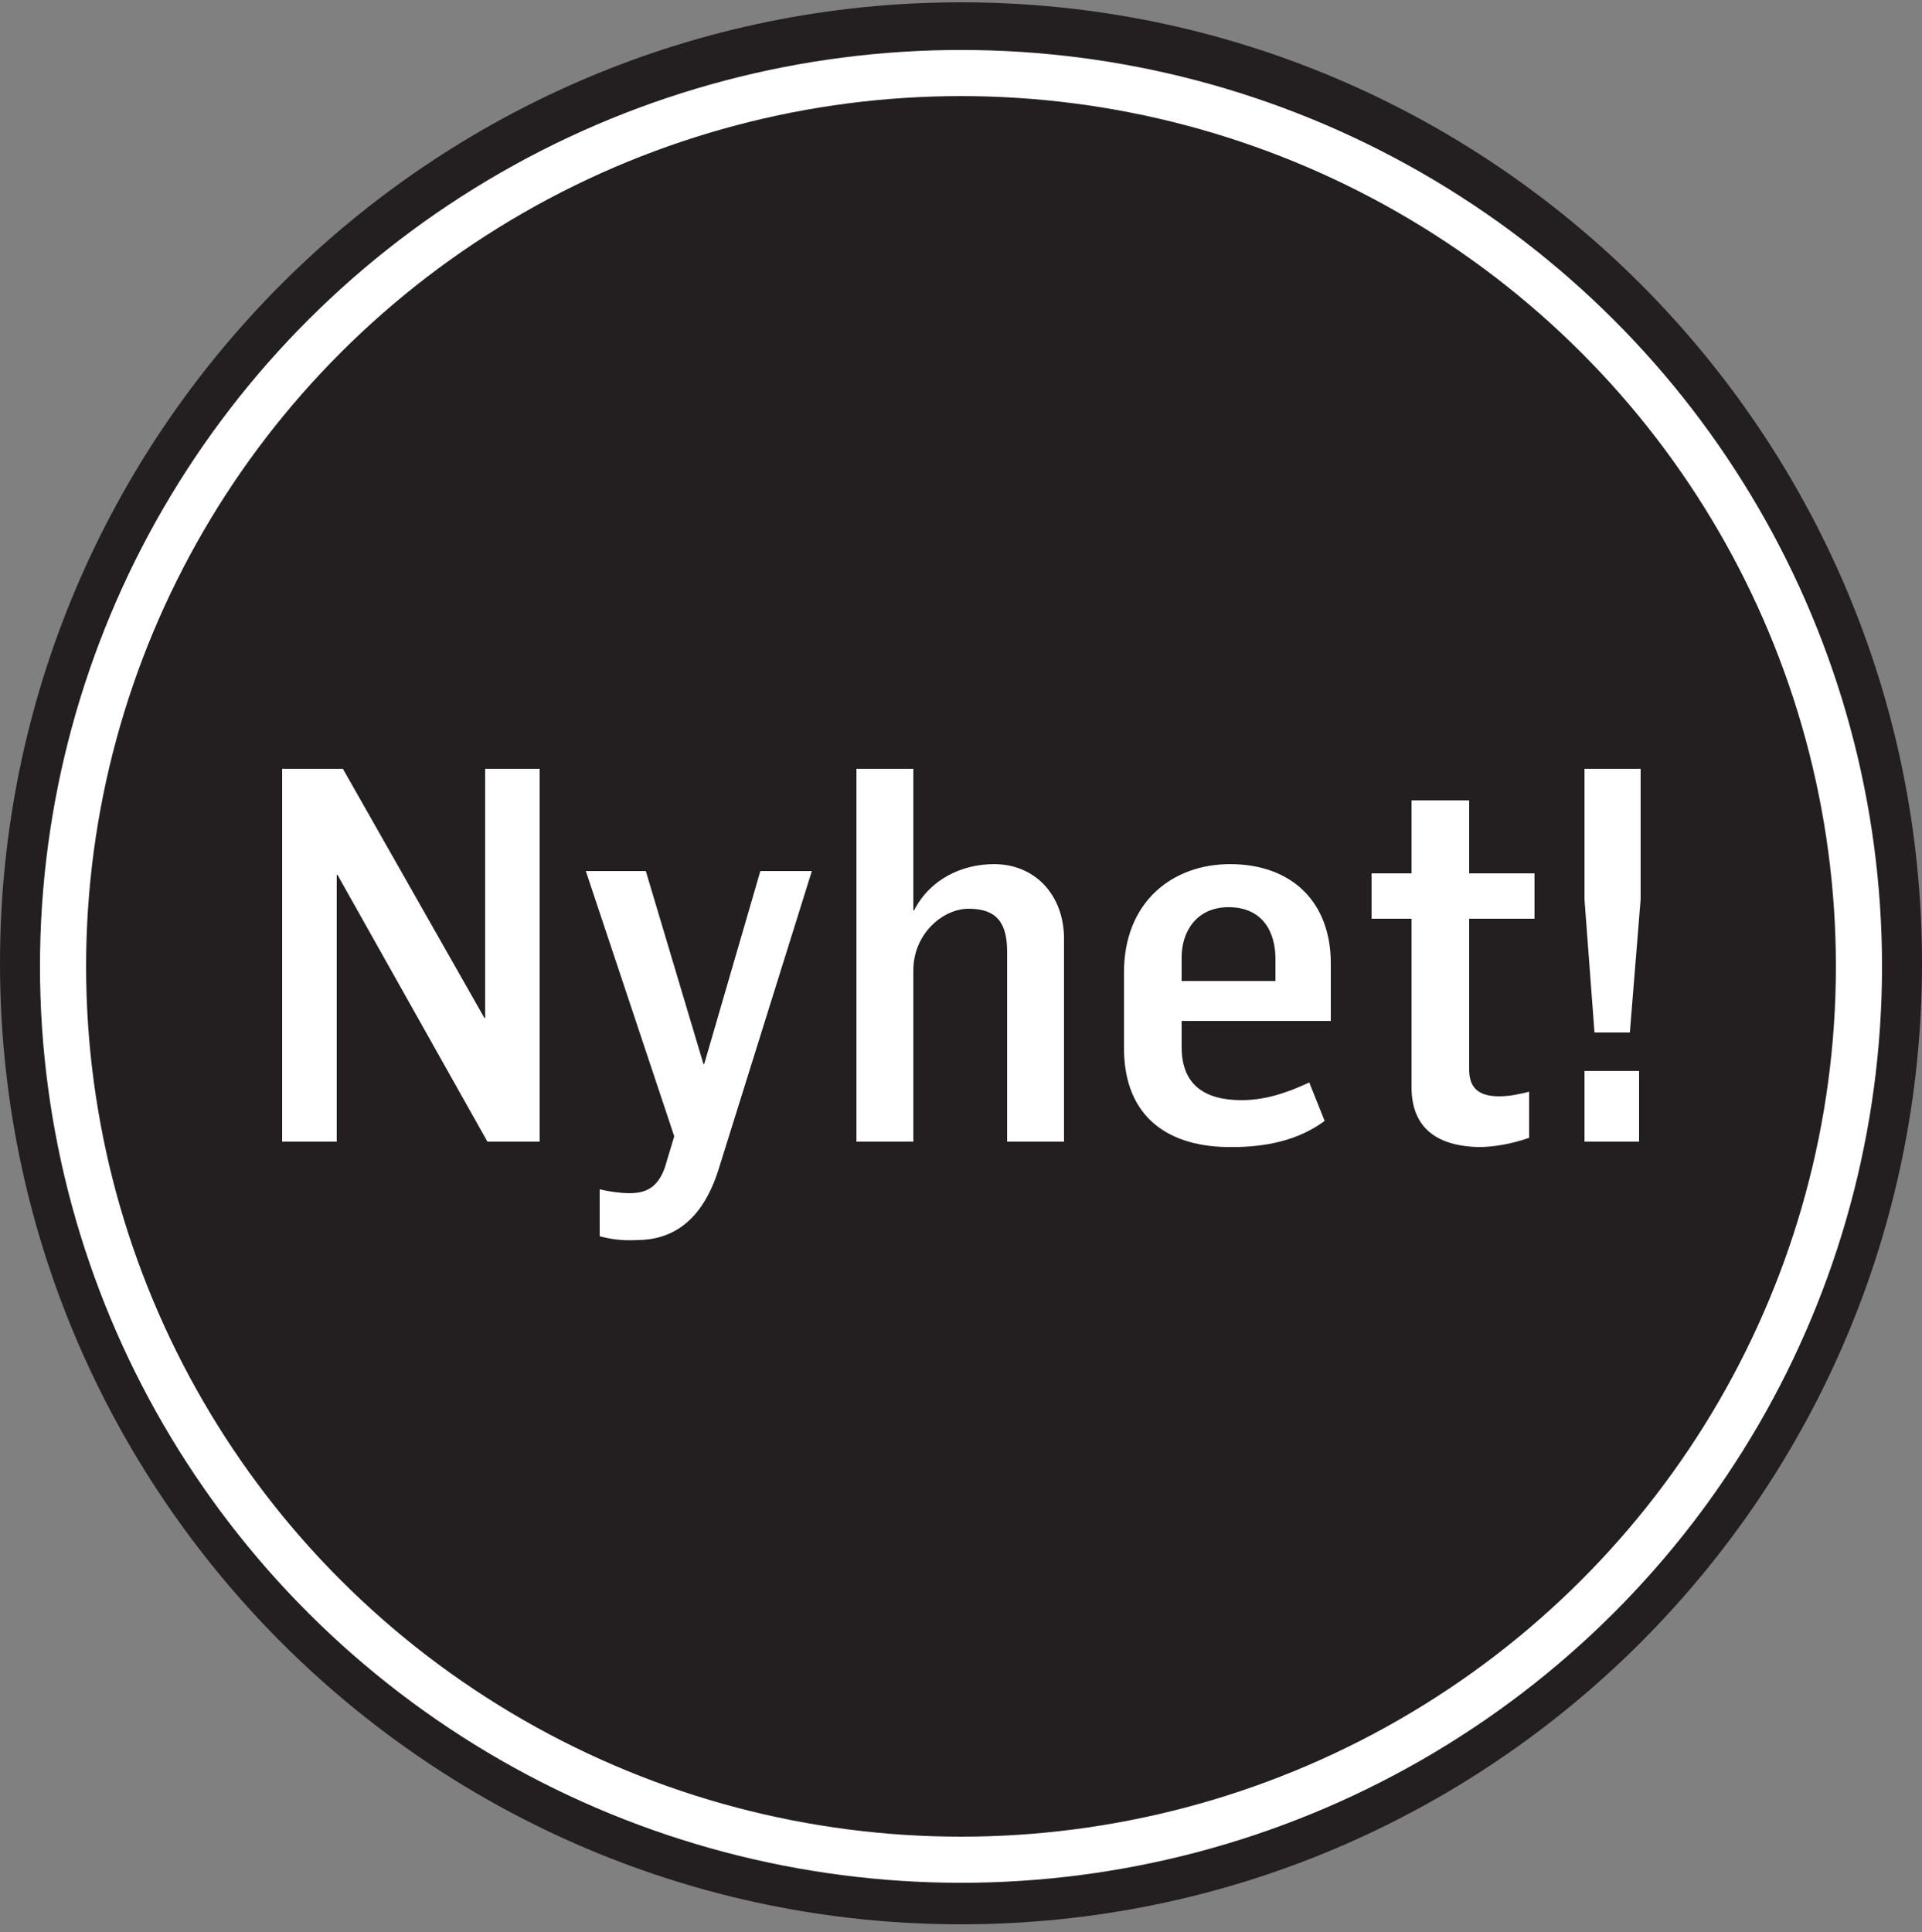
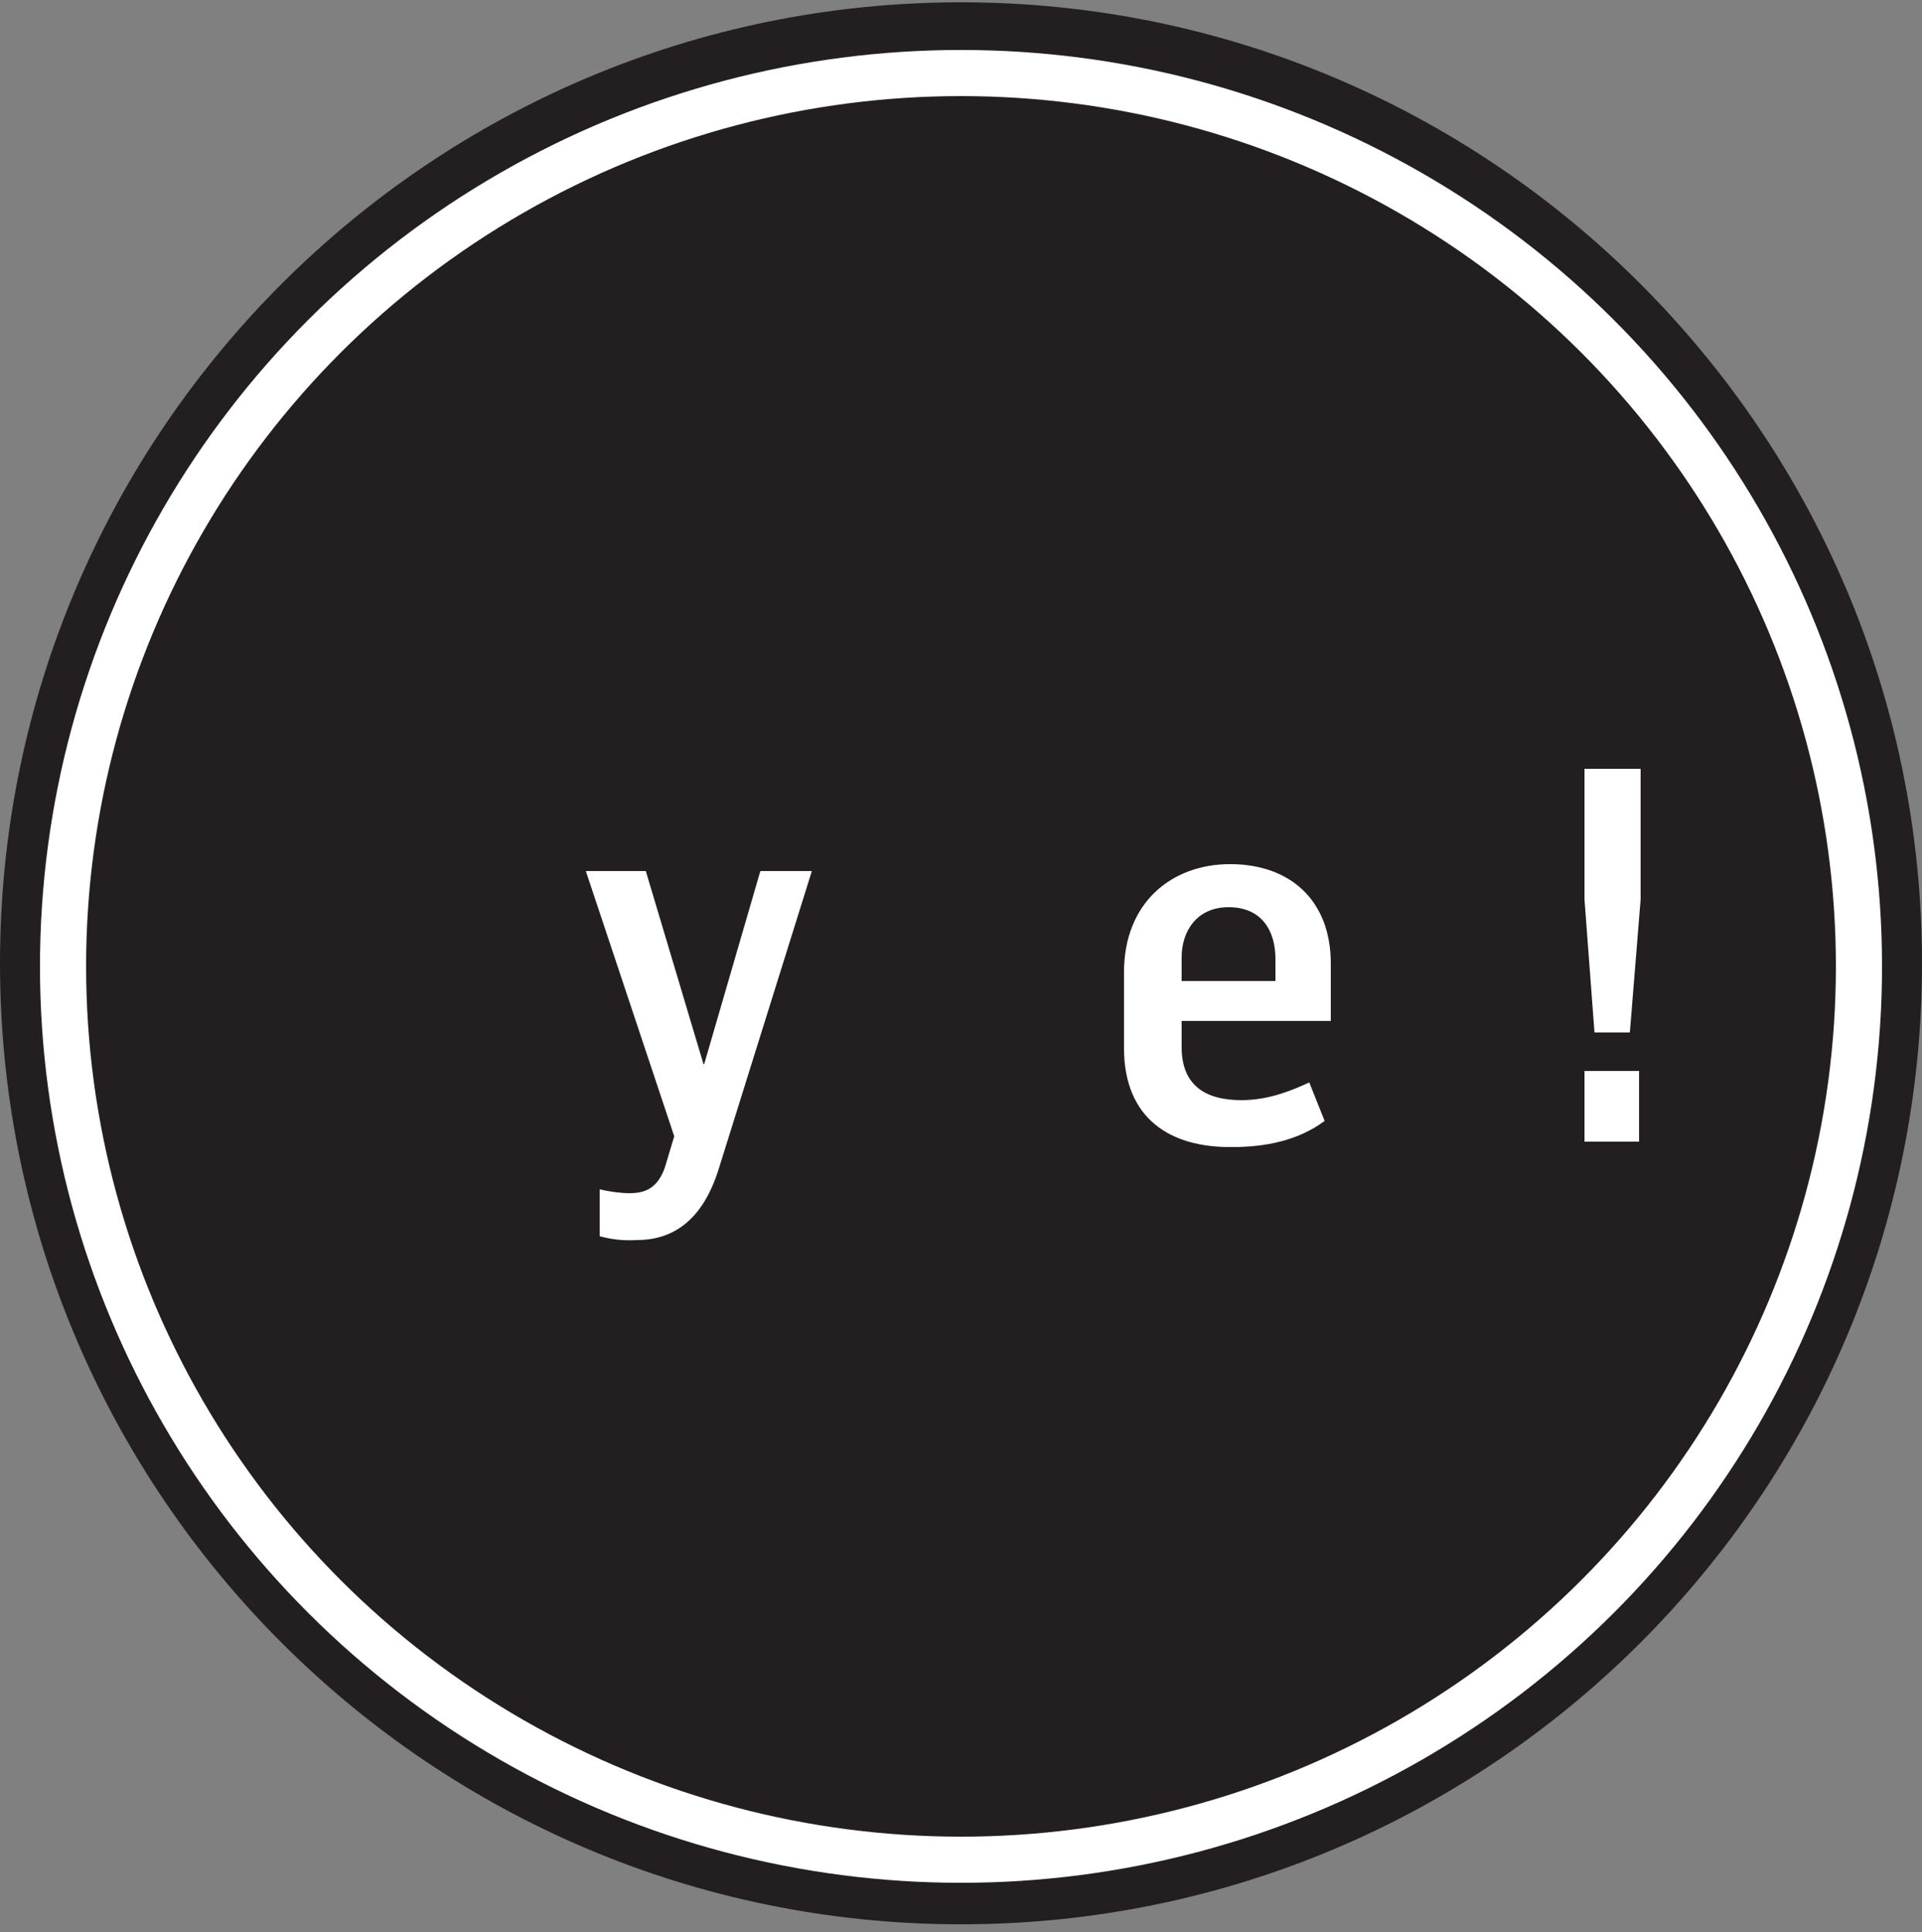
<svg xmlns="http://www.w3.org/2000/svg" xmlns:xlink="http://www.w3.org/1999/xlink" version="1.1" x="0px" y="0px" viewBox="0 0 250 251.3" style="enable-background:new 0 0 250 251.3;" xml:space="preserve">
  <rect x="0" y="0" width="250" height="251.3" fill="#808080" stroke="none" />
  <style type="text/css">
	.st0{clip-path:url(#SVGID_2_);fill:#231F20;}
	.st1{clip-path:url(#SVGID_2_);fill:none;stroke:#FFFFFF;stroke-width:6;}
	.st2{fill:#FFFFFF;}
</style>
  <g id="Layer_1">
    <g>
      <defs>
        <rect id="SVGID_1_" width="250" height="251.3" />
      </defs>
      <clipPath id="SVGID_2_">
        <use xlink:href="#SVGID_1_" style="overflow:visible;" />
      </clipPath>
      <path class="st0" d="M125,250.3c69,0,125-56,125-125c0-69-56-125-125-125c-69,0-125,56-125,125C0,194.3,56,250.3,125,250.3" />
      <ellipse class="st1" cx="125" cy="125.7" rx="116.8" ry="116.2" />
    </g>
  </g>
  <g id="Layer_2">
    <g>
-       <path class="st2" d="M36.6,100h8l18.4,32.4h0.1V100h7.1v48.5h-6.8l-19.5-34.7h-0.1v34.7h-7.1V100z" />
      <path class="st2" d="M78,160.8v-6.1c1.3,0.3,2.7,0.5,3.9,0.5c2.2,0,3.7-0.8,4.6-3.4l1.2-4l-11.5-34.5h7.8l7.5,25.1h0.1l7.3-25.1    h6.7L93.5,152c-2.2,7.1-6.3,9.3-10.7,9.3C81,161.4,79.5,161.2,78,160.8z" />
-       <path class="st2" d="M111.4,100h7.4v18.4h0.1c2.1-4.1,6.3-6,10.4-6c5.4,0,9.1,4.1,9.1,9.7v26.4h-7.4v-24.7c0-3.7-1.3-5.6-5-5.6    c-3.4,0-7.2,3.3-7.2,8v22.3h-7.4V100z" />
      <path class="st2" d="M146.2,136.3v-9.8c0-9.2,6.3-14.1,13.8-14.1c7.9,0,13.1,4.8,13.1,12.9v7.5h-19.4v3.4c0,5,3.1,6.9,7.8,6.9    c3.7,0,6.8-1.4,8.8-2.3l2,5c-3.5,2.6-7.8,3.4-12,3.4C152.2,149.3,146.2,145.5,146.2,136.3z M165.9,127.6v-2.9    c0-3.4-1.6-6.7-6.1-6.7c-4.1,0-6.1,3.1-6.1,6.5v3.1H165.9z" />
-       <path class="st2" d="M183.6,141.4v-21.9h-5.2v-5.9h5.2v-9.5h7.5v9.5h8.5v5.9h-8.5v19.6c0,2.3,1.1,3.5,3.9,3.5    c1.4,0,2.7-0.3,3.9-0.6v6c-2.3,0.8-4.6,1.2-6.6,1.2C188.1,149.1,183.6,147.6,183.6,141.4z" />
      <path class="st2" d="M206.1,117v-17h7.3v17l-1.4,17.3h-4.6L206.1,117z M206.1,139.3h7.1v9.2h-7.1V139.3z" />
    </g>
  </g>
</svg>